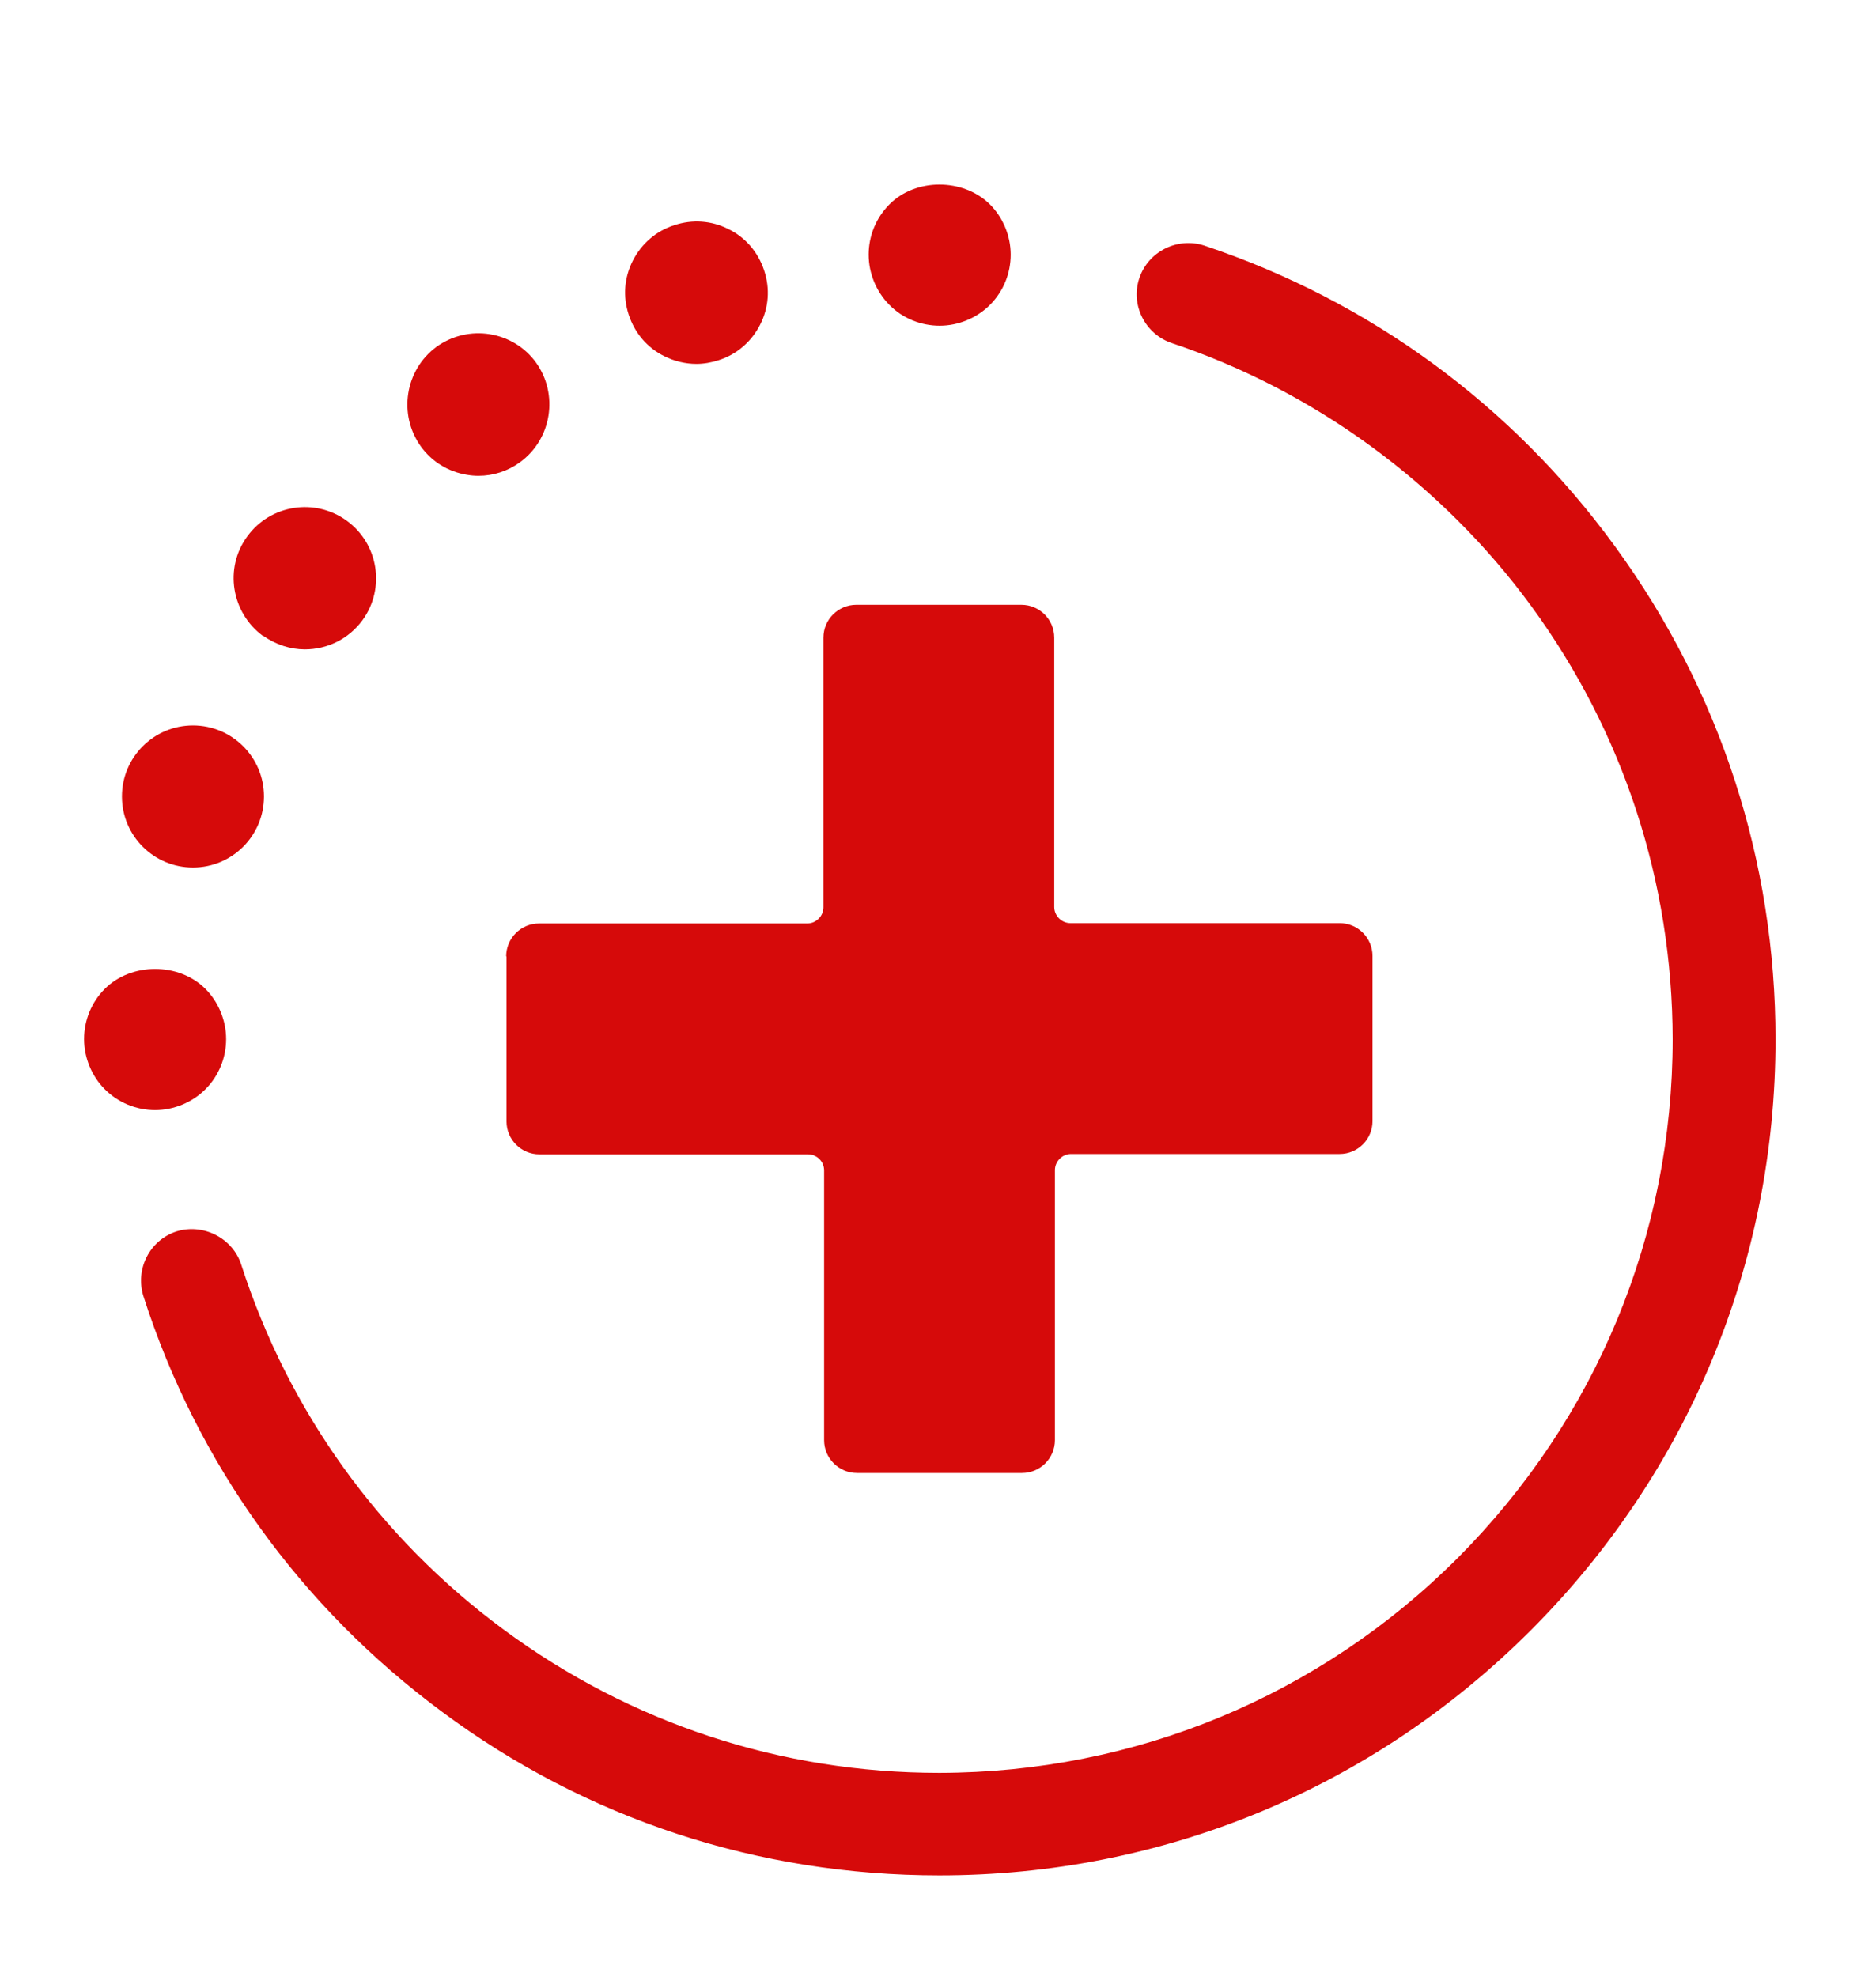
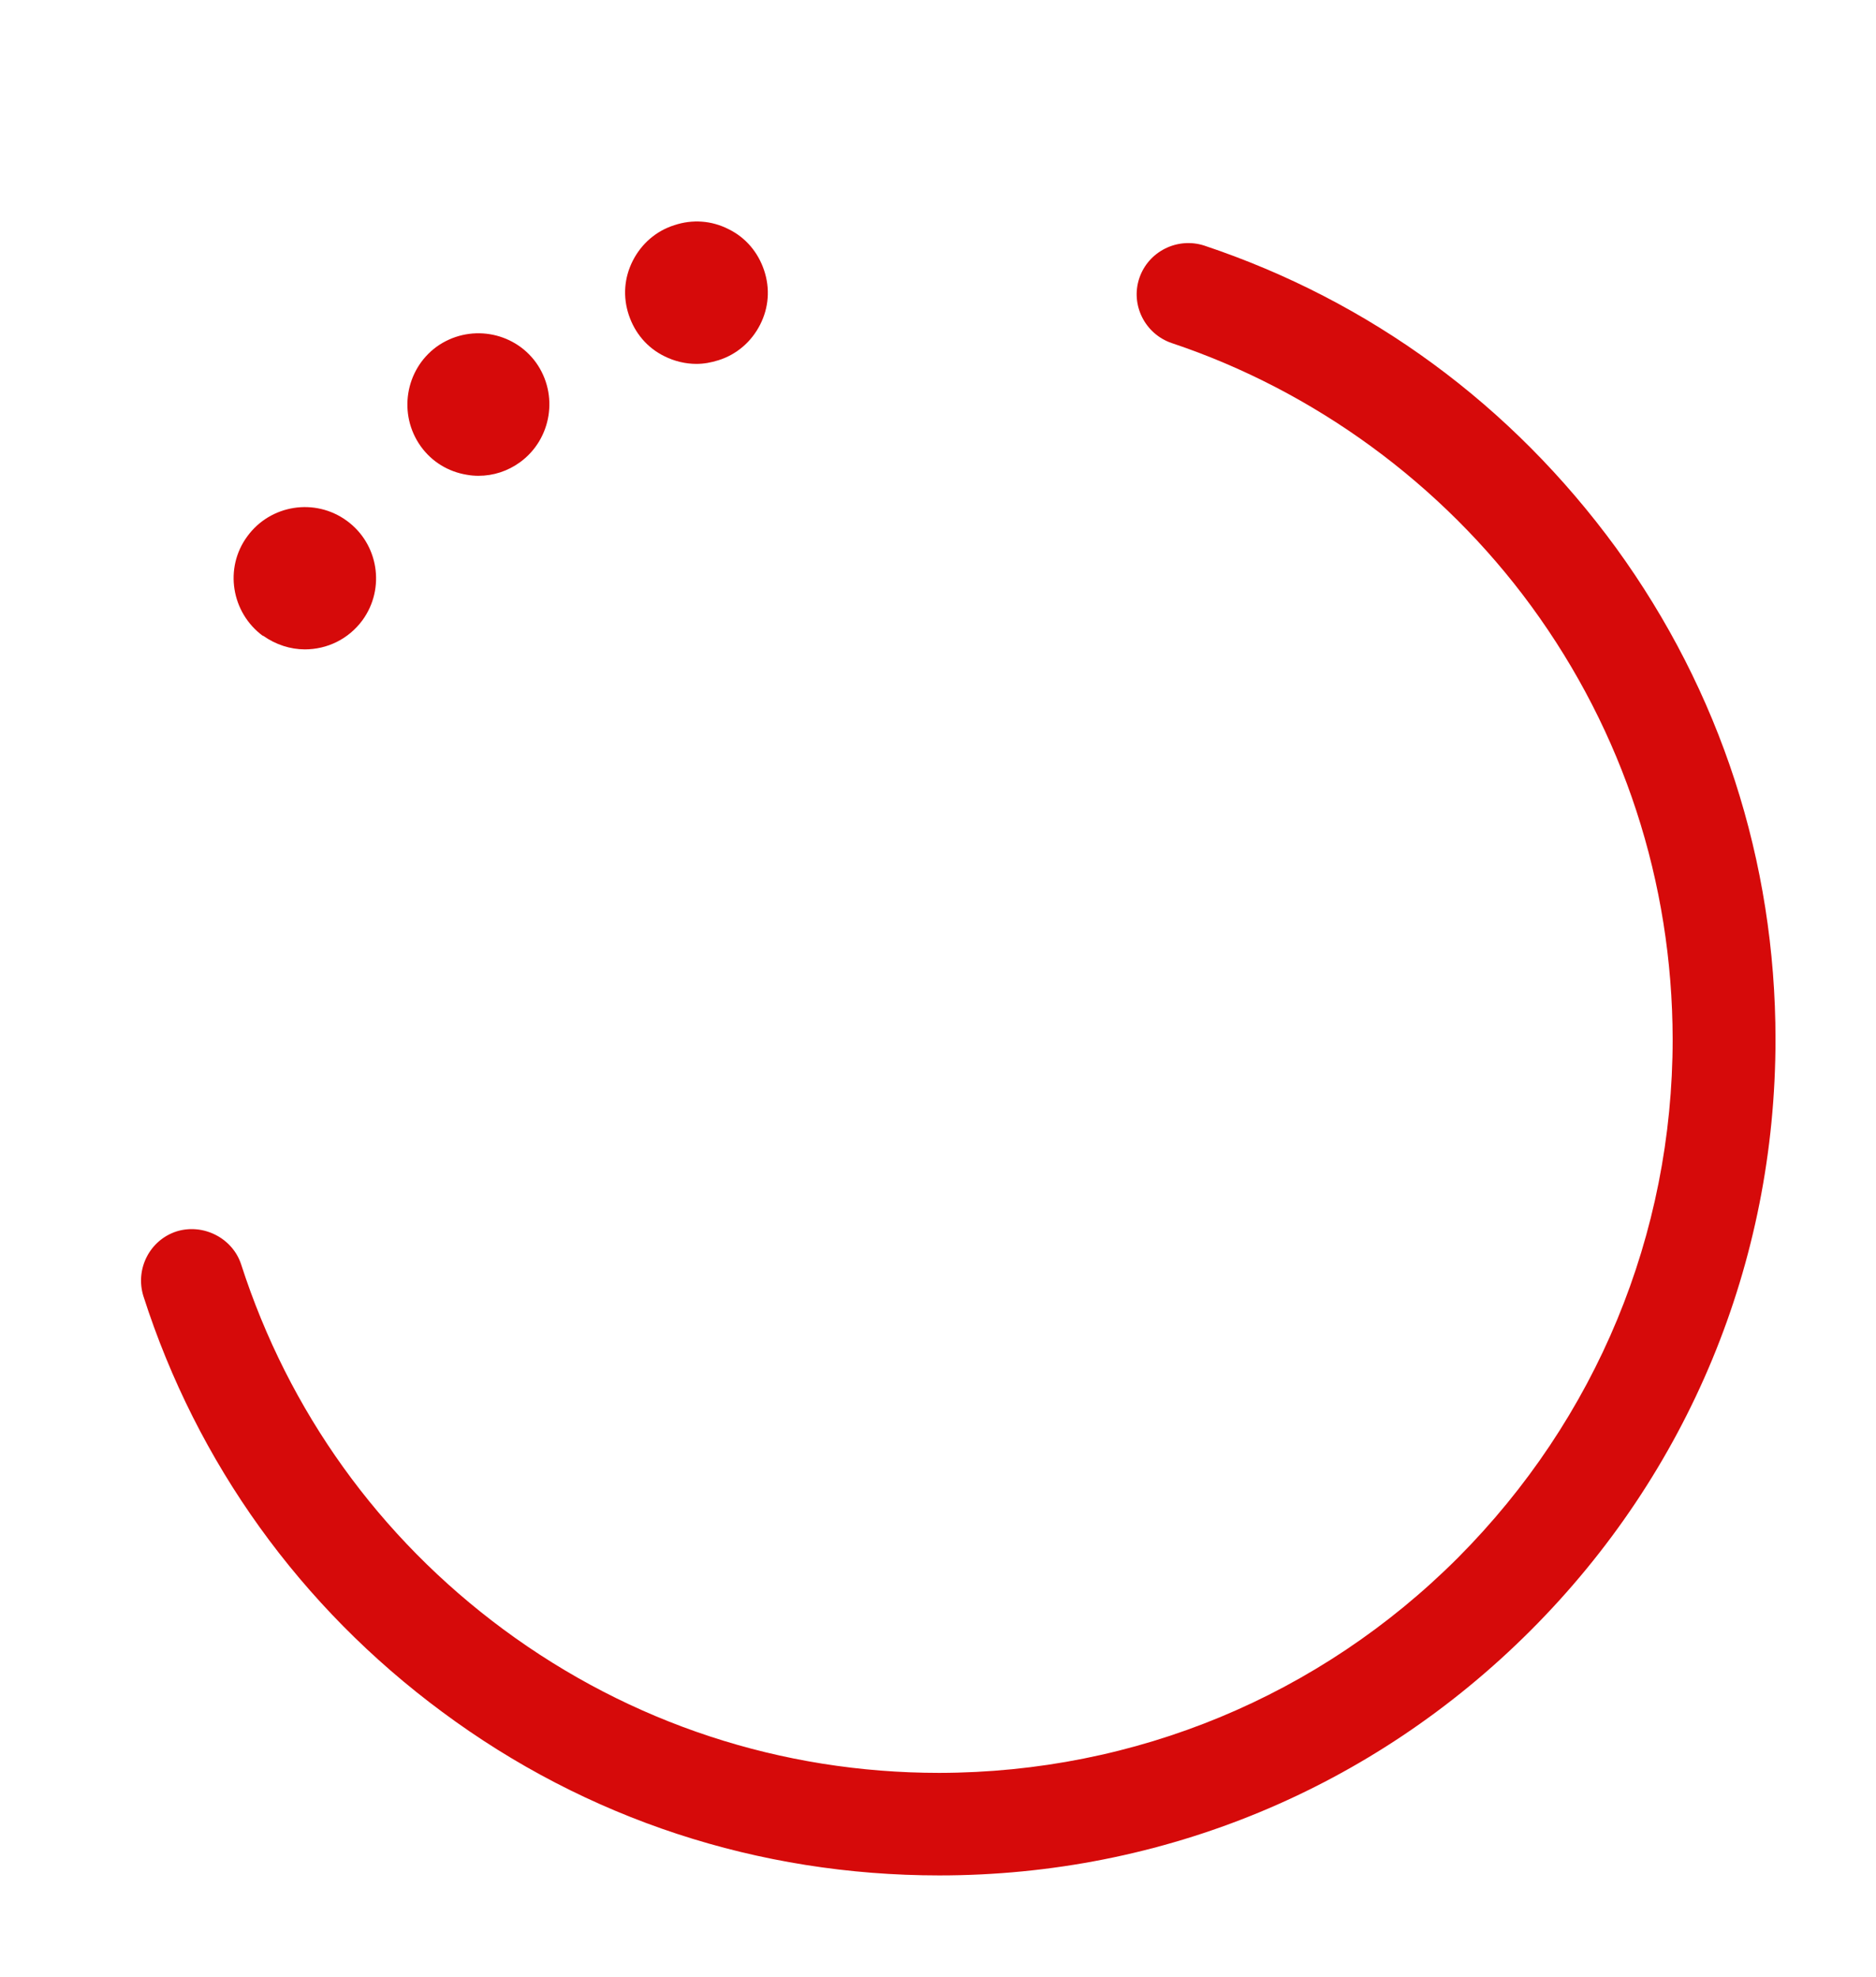
<svg xmlns="http://www.w3.org/2000/svg" width="56" height="59" viewBox="0 0 56 59" fill="none">
  <g filter="url(#filter0_d_855_17938)">
-     <path d="M55.5 28.02C55.5 35.35 52.64 42.25 47.46 47.43C42.28 52.62 35.38 55.47 28.05 55.47C22.11 55.47 16.47 53.61 11.72 50.1C7.07 46.65 3.68 41.93 1.91 36.43C1.43 34.93 1.91 33.35 2.97 32.32C2.37 32.08 1.82 31.74 1.36 31.28C0.5 30.43 0 29.23 0 28.01C0 26.79 0.5 25.61 1.35 24.75C1.67 24.43 2.04 24.19 2.44 23.98C1.64 23.14 1.14 22.02 1.14 20.77C1.14 18.51 2.79 16.62 4.95 16.23C4.24 14.75 4.33 12.94 5.36 11.53C6.22 10.34 7.62 9.63 9.1 9.63C9.31 9.63 9.51 9.65 9.72 9.68C9.51 8.05 10.14 6.36 11.56 5.32C12.36 4.75 13.3 4.45 14.27 4.45C14.97 4.45 15.65 4.61 16.26 4.9C16.34 4.47 16.46 4.05 16.67 3.65C17.23 2.54 18.19 1.72 19.35 1.35C19.82 1.19 20.3 1.11 20.79 1.11C21.52 1.11 22.24 1.29 22.88 1.62C23.3 1.83 23.66 2.11 23.99 2.43C24.2 2.03 24.45 1.65 24.77 1.33C25.62 0.49 26.81 0 28.05 0C29.29 0 30.46 0.48 31.31 1.32C31.83 1.84 32.19 2.48 32.42 3.17C33.17 2.3 34.27 1.76 35.47 1.76C35.9 1.76 36.32 1.83 36.74 1.97C42.17 3.78 46.83 7.18 50.21 11.81C50.21 11.82 50.23 11.84 50.24 11.86L50.28 11.91C53.69 16.61 55.5 22.18 55.5 28.02Z" fill="white" />
-     <path d="M6.13 29.51C6.53 29.11 6.75 28.57 6.75 28.01C6.75 27.45 6.52 26.9 6.13 26.51C5.34 25.72 3.92 25.72 3.13 26.51C2.73 26.91 2.51 27.45 2.51 28.01C2.51 28.57 2.74 29.12 3.13 29.51C3.53 29.91 4.07 30.13 4.63 30.13C5.19 30.13 5.74 29.9 6.13 29.51Z" fill="#D60A0A" />
    <path d="M13.94 11.17C14.05 11.19 14.17 11.2 14.28 11.2C14.73 11.2 15.16 11.06 15.53 10.79C16.47 10.1 16.68 8.77 16 7.82C15.32 6.88 13.99 6.66 13.03 7.35C12.09 8.04 11.88 9.37 12.56 10.32C12.89 10.78 13.38 11.08 13.94 11.17Z" fill="#D60A0A" />
    <path d="M7.85 15.97C8.23 16.24 8.67 16.38 9.1 16.38C9.76 16.38 10.4 16.08 10.82 15.51C11.51 14.56 11.3 13.23 10.35 12.54C9.4 11.85 8.07 12.06 7.38 13.01C6.69 13.95 6.9 15.28 7.85 15.98V15.97Z" fill="#D60A0A" />
    <path d="M19.83 7.63C20.13 7.78 20.46 7.86 20.79 7.86C21.01 7.86 21.23 7.82 21.45 7.75C21.99 7.58 22.43 7.2 22.69 6.69C22.95 6.18 22.99 5.61 22.81 5.07C22.63 4.53 22.26 4.09 21.75 3.84C21.24 3.58 20.67 3.54 20.13 3.72C19.59 3.89 19.15 4.27 18.89 4.78C18.63 5.29 18.59 5.86 18.77 6.4C18.95 6.94 19.32 7.38 19.83 7.63Z" fill="#D60A0A" />
-     <path d="M5.76 22.89C6.931 22.89 7.88 21.941 7.88 20.77C7.88 19.599 6.931 18.65 5.76 18.65C4.589 18.65 3.64 19.599 3.64 20.77C3.64 21.941 4.589 22.89 5.76 22.89Z" fill="#D60A0A" />
-     <path d="M28.05 6.72C28.61 6.72 29.16 6.49 29.55 6.1C29.95 5.7 30.17 5.16 30.17 4.6C30.17 4.04 29.94 3.49 29.55 3.1C28.75 2.31 27.33 2.31 26.55 3.1C26.15 3.5 25.93 4.04 25.93 4.6C25.93 5.16 26.16 5.71 26.55 6.1C26.94 6.5 27.49 6.72 28.05 6.72Z" fill="#D60A0A" />
-     <path d="M15.12 25.55V26.26V30.47C15.12 31.01 15.56 31.45 16.1 31.45H24.12C24.38 31.45 24.6 31.66 24.6 31.93V39.98C24.6 40.52 25.04 40.96 25.58 40.96H30.51C31.05 40.96 31.49 40.52 31.49 39.98V31.92C31.49 31.66 31.71 31.44 31.97 31.44H39.99C40.53 31.44 40.97 31 40.97 30.46V25.53C40.97 24.99 40.53 24.55 39.99 24.55H31.95C31.69 24.55 31.47 24.33 31.47 24.07V16.03C31.47 15.49 31.03 15.05 30.49 15.05H25.56C25.02 15.05 24.58 15.49 24.58 16.03V24.08C24.58 24.34 24.36 24.56 24.1 24.56H16.09C15.55 24.56 15.11 25 15.11 25.54L15.12 25.55Z" fill="#D60A0A" />
-     <path d="M48.24 13.35L48.19 13.28C45.12 9.08 40.89 5.98 35.95 4.33C35.15 4.07 34.28 4.5 34.01 5.3C33.74 6.1 34.18 6.97 34.98 7.24C39.23 8.66 43.04 11.44 45.71 15.09C48.46 18.85 49.92 23.32 49.93 28.01C49.93 33.85 47.65 39.34 43.52 43.49C39.39 47.62 33.89 49.9 28.04 49.91C23.32 49.91 18.82 48.43 15.03 45.63C11.31 42.88 8.61 39.11 7.2 34.74C6.95 33.96 6.08 33.5 5.27 33.75C4.47 34.01 4.03 34.87 4.28 35.68C5.88 40.67 8.97 44.96 13.2 48.09C17.51 51.29 22.64 52.97 28.04 52.97C34.71 52.97 40.97 50.38 45.69 45.66C50.4 40.95 53 34.68 53 28.02C53 22.7 51.35 17.63 48.24 13.35Z" fill="#D60A0A" />
+     <path d="M48.24 13.35C45.12 9.08 40.89 5.98 35.95 4.33C35.15 4.07 34.28 4.5 34.01 5.3C33.74 6.1 34.18 6.97 34.98 7.24C39.23 8.66 43.04 11.44 45.71 15.09C48.46 18.85 49.92 23.32 49.93 28.01C49.93 33.85 47.65 39.34 43.52 43.49C39.39 47.62 33.89 49.9 28.04 49.91C23.32 49.91 18.82 48.43 15.03 45.63C11.31 42.88 8.61 39.11 7.2 34.74C6.95 33.96 6.08 33.5 5.27 33.75C4.47 34.01 4.03 34.87 4.28 35.68C5.88 40.67 8.97 44.96 13.2 48.09C17.51 51.29 22.64 52.97 28.04 52.97C34.71 52.97 40.97 50.38 45.69 45.66C50.4 40.95 53 34.68 53 28.02C53 22.7 51.35 17.63 48.24 13.35Z" fill="#D60A0A" />
  </g>
  <defs>
    <filter id="filter0_d_855_17938" x="0" y="0" width="55.5" height="58.47" filterUnits="userSpaceOnUse" color-interpolation-filters="sRGB">
      <feFlood flood-opacity="0" result="BackgroundImageFix" />
      <feColorMatrix in="SourceAlpha" type="matrix" values="0 0 0 0 0 0 0 0 0 0 0 0 0 0 0 0 0 0 127 0" result="hardAlpha" />
      <feOffset dy="3" />
      <feComposite in2="hardAlpha" operator="out" />
      <feColorMatrix type="matrix" values="0 0 0 0 0 0 0 0 0 0 0 0 0 0 0 0 0 0 0.1 0" />
      <feBlend mode="normal" in2="BackgroundImageFix" result="effect1_dropShadow_855_17938" />
      <feBlend mode="normal" in="SourceGraphic" in2="effect1_dropShadow_855_17938" result="shape" />
    </filter>
  </defs>
</svg>